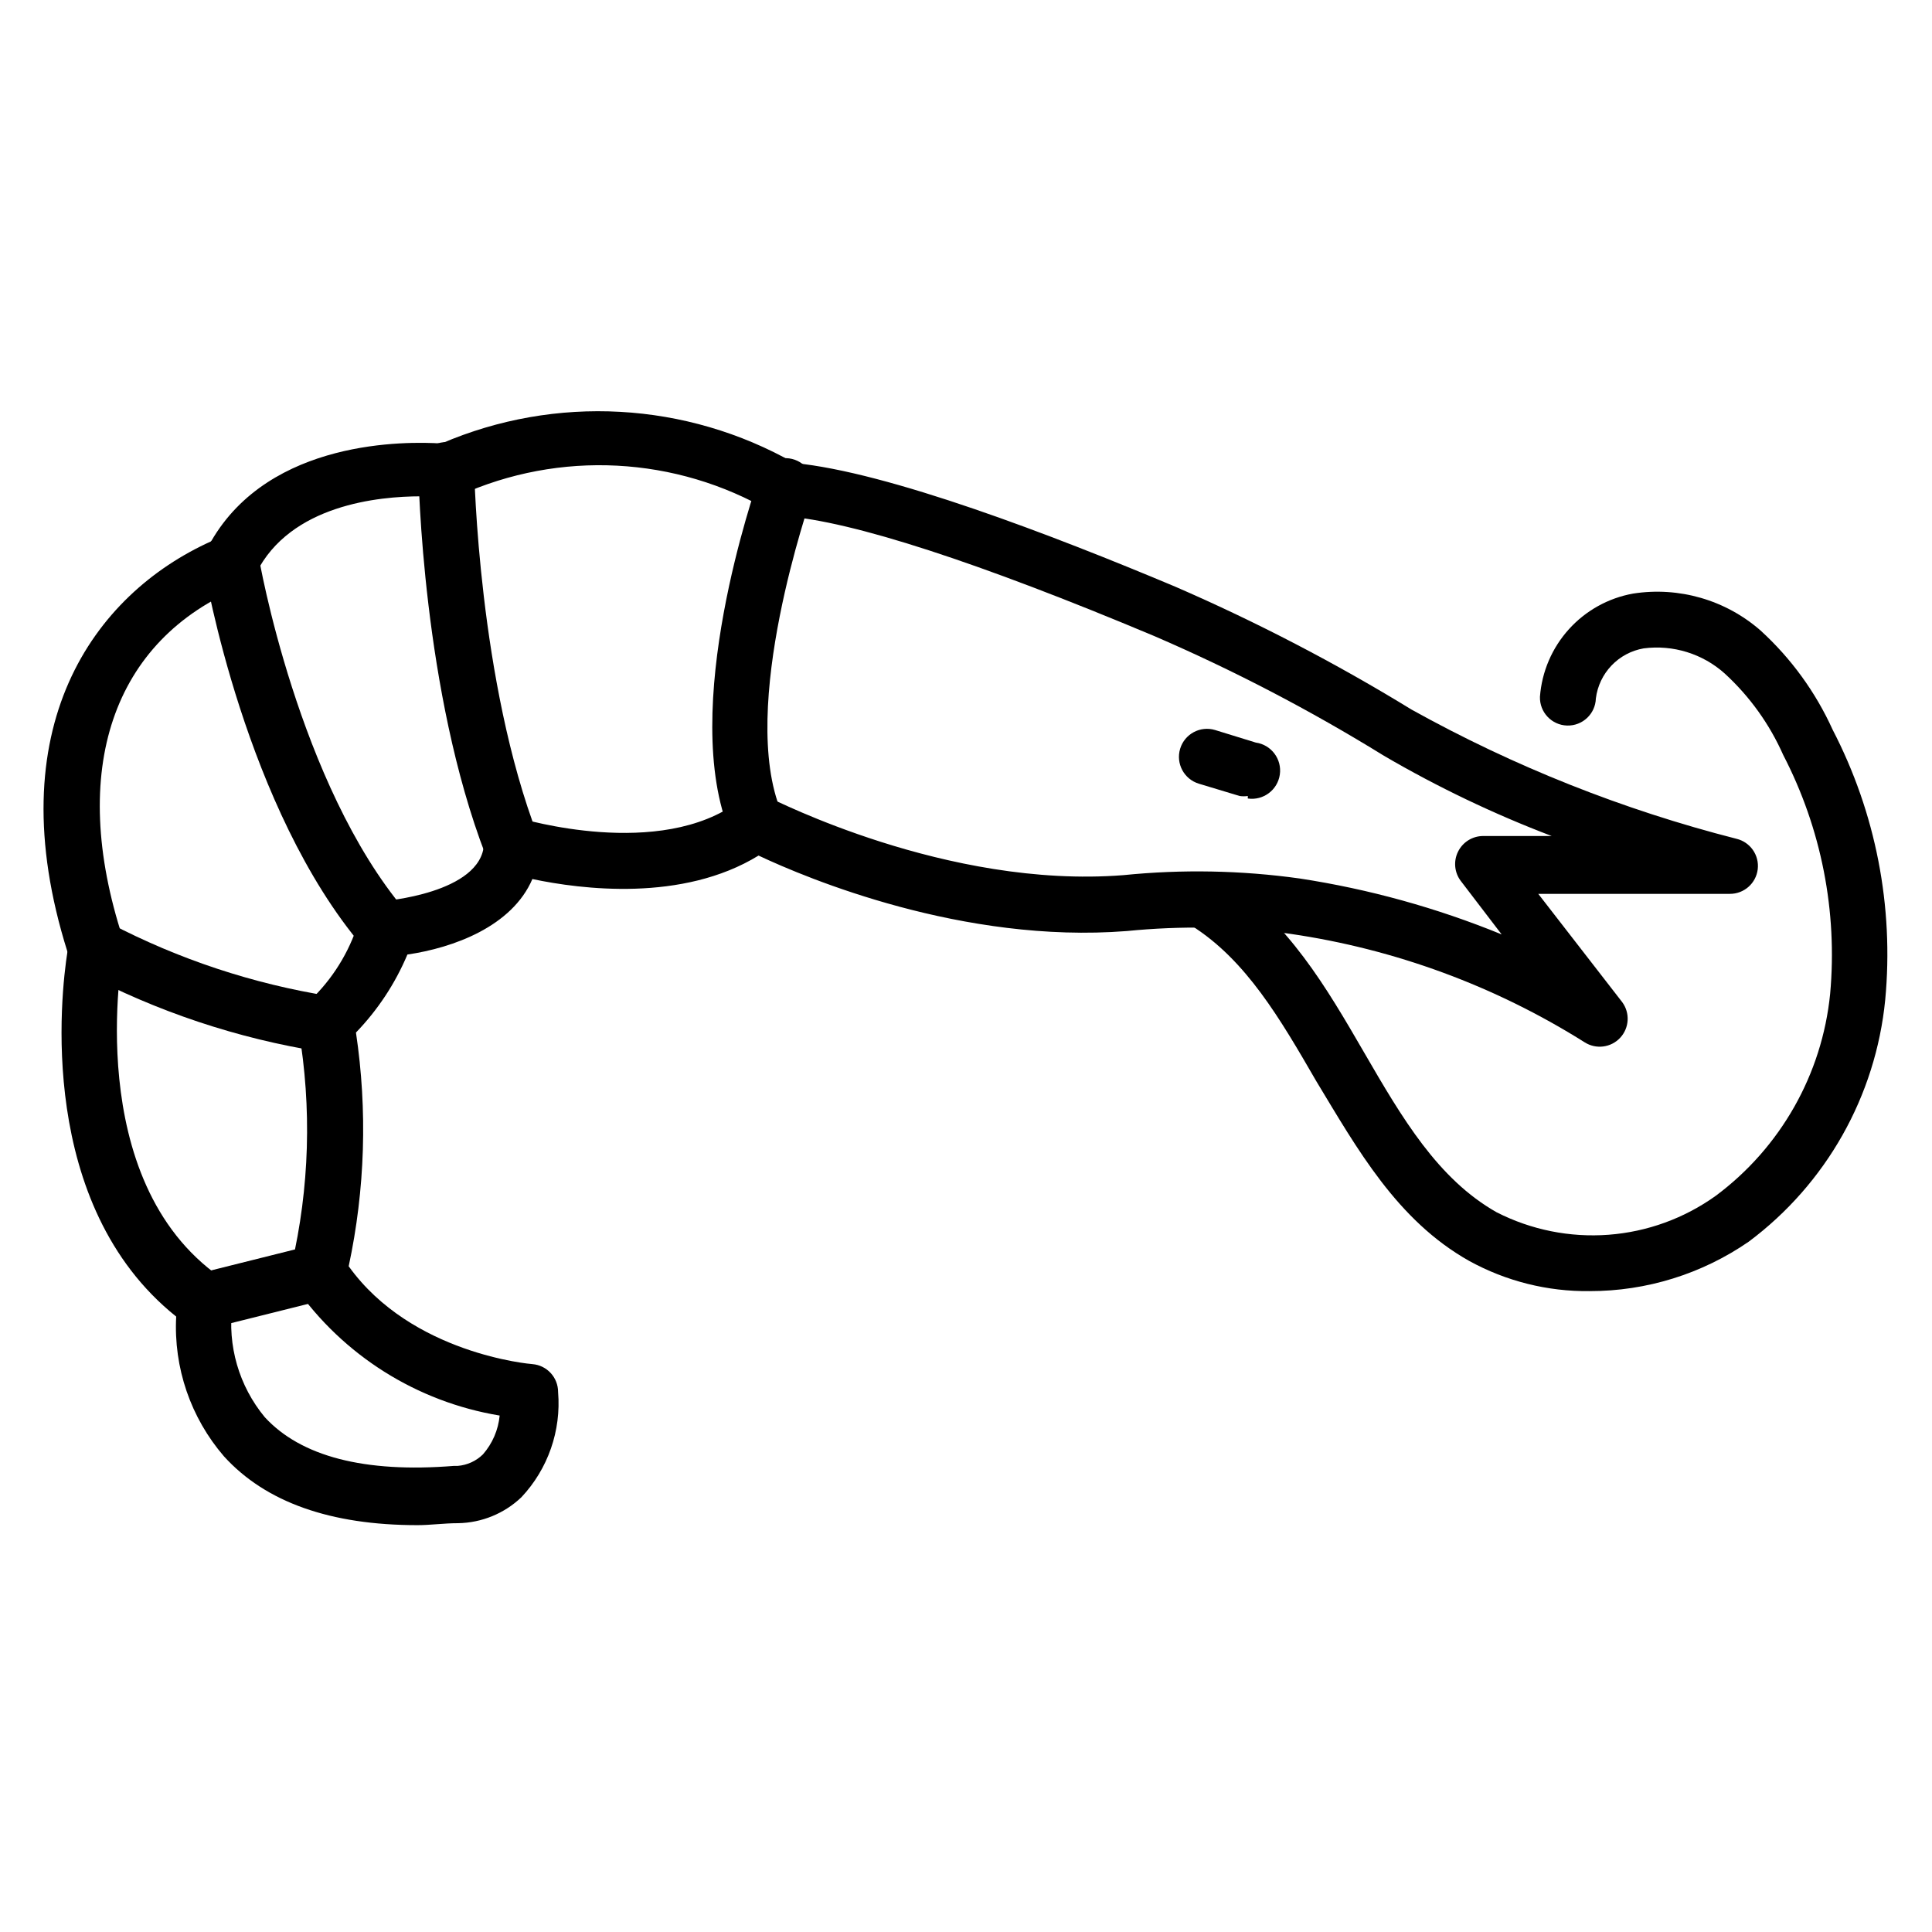
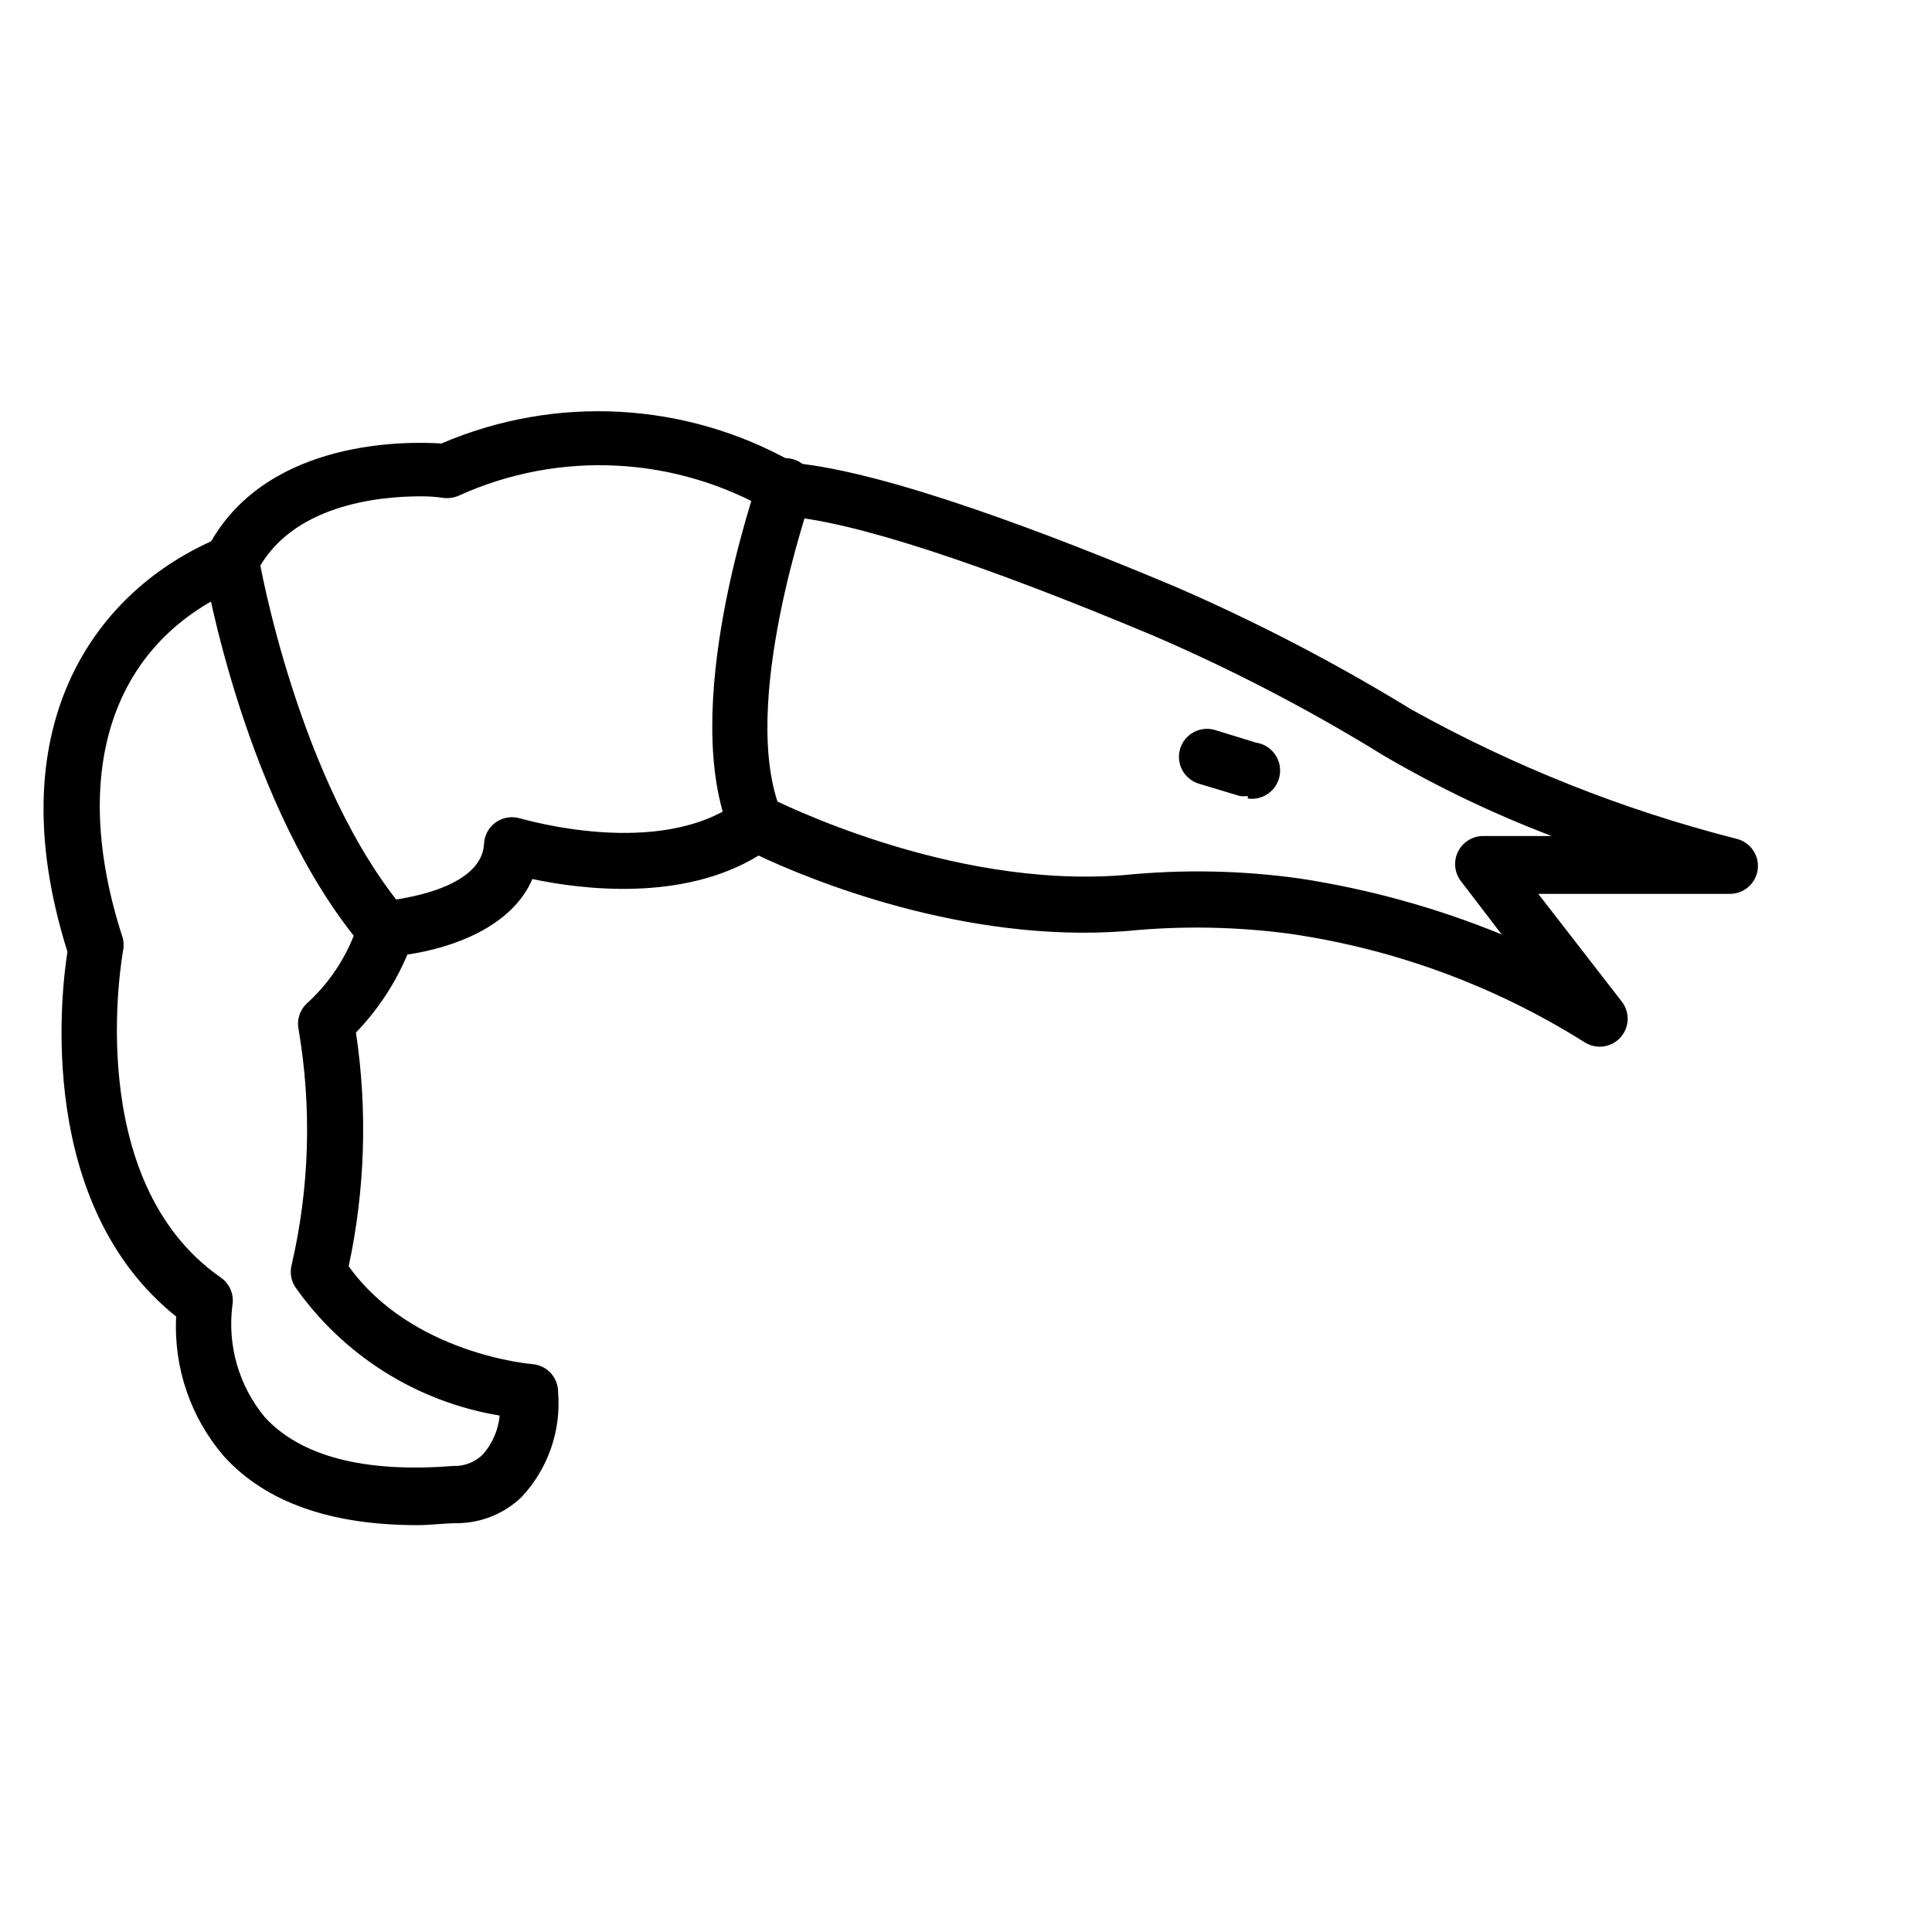
<svg xmlns="http://www.w3.org/2000/svg" fill="#000000" width="800px" height="800px" version="1.1" viewBox="144 144 512 512">
  <g>
    <path d="m254.63 548.18c-23.043 0-40.23-6.074-51.27-18.227-8.844-10.25-13.383-23.527-12.668-37.047-37.043-29.637-30.598-85.352-28.82-96.688-18.672-59.273 6.891-94.688 38.082-108.76 15.633-27.117 51.863-26.523 61.051-25.93v-0.004c30.258-13 64.863-11.082 93.5 5.188 24.82 2.371 68.312 19.043 100.91 32.746 21.633 9.387 42.574 20.281 62.68 32.602 27.105 15.062 56.043 26.566 86.094 34.23 3.652 0.875 6.07 4.344 5.629 8.074-0.453 3.742-3.641 6.547-7.41 6.519h-50.75l22.227 28.672c2.133 2.871 1.914 6.852-0.52 9.469-2.438 2.617-6.394 3.125-9.41 1.203-23.715-14.922-50.289-24.715-78.016-28.75-14.367-1.926-28.914-2.176-43.34-0.738-43.344 3.406-84.684-13.93-97.574-20.004-20.152 12.371-46.973 8.965-59.938 6.223-5.41 12.594-20.969 18.227-33.117 20.004h-0.004c-3.227 7.676-7.852 14.684-13.633 20.672 3.082 20.594 2.43 41.574-1.926 61.938 16.672 23.266 48.305 25.93 48.676 25.93v0.004c3.859 0.309 6.828 3.535 6.816 7.406 0.852 10.242-2.676 20.363-9.707 27.859-4.535 4.332-10.543 6.793-16.816 6.891-3.707 0-7.262 0.52-10.746 0.52zm0.891-272.65c-11.113 0-34.602 2.223-43.641 20.375h0.004c-0.84 1.594-2.199 2.848-3.856 3.555-34.227 14.078-46.008 48.68-31.488 93.133 0.301 1.215 0.301 2.488 0 3.703 0 0.594-11.113 60.383 25.93 86.242h0.004c2.402 1.645 3.621 4.543 3.109 7.406-1.359 10.645 1.75 21.375 8.598 29.637 9.559 10.371 26.375 14.816 50.16 12.891h0.965l-0.004 0.004c2.508-0.203 4.867-1.277 6.668-3.039 2.527-2.879 4.082-6.484 4.445-10.301-21.938-3.629-41.484-15.941-54.234-34.152-1.078-1.723-1.398-3.812-0.891-5.781 4.738-20.441 5.367-41.621 1.855-62.309-0.539-2.465 0.215-5.031 2-6.816 6.012-5.402 10.57-12.23 13.262-19.855-0.008-3.926 3.047-7.172 6.965-7.41 0 0 26.227-2 26.895-15.188 0.105-2.285 1.262-4.391 3.129-5.707 1.867-1.32 4.238-1.699 6.426-1.035 0.371 0 37.043 11.188 58.086-4.594 2.34-1.895 5.59-2.184 8.227-0.742 0.445 0 46.676 24.078 93.574 20.375 15.562-1.574 31.258-1.277 46.75 0.891 18.355 2.812 36.309 7.785 53.492 14.816l-10.816-14.152v0.004c-1.707-2.242-1.992-5.258-0.742-7.781 1.238-2.519 3.789-4.125 6.598-4.148h18.227-0.004c-15.375-5.852-30.246-12.965-44.453-21.266-19.477-12.035-39.805-22.633-60.828-31.707-46.379-19.484-80.238-30.523-98.02-31.785-1.266-0.102-2.484-0.508-3.555-1.188-25.238-14.75-56.059-16.352-82.684-4.297-1.234 0.551-2.586 0.781-3.93 0.668-2.059-0.316-4.141-0.465-6.223-0.445z" />
-     <path d="m565.29 486.16c-11.156 0.137-22.16-2.621-31.934-8-19.113-10.742-29.637-29.637-40.527-47.641-9.559-16.523-18.598-32.082-33.043-41.195-1.68-1.051-2.871-2.731-3.305-4.668-0.43-1.934-0.066-3.961 1.008-5.629 2.215-3.434 6.785-4.426 10.223-2.223 17.484 11.113 27.859 28.969 37.859 46.23 10.004 17.262 19.484 33.414 35.043 42.23h0.004c9.152 4.672 19.41 6.731 29.656 5.961s20.078-4.344 28.43-10.332c17.168-12.777 28.168-32.195 30.301-53.492 1.988-21.871-2.332-43.852-12.445-63.344-3.621-8.176-8.895-15.516-15.484-21.562-5.848-5.246-13.695-7.68-21.488-6.668-3.254 0.562-6.238 2.152-8.52 4.543-2.281 2.387-3.734 5.445-4.148 8.719-0.121 4.094-3.539 7.309-7.629 7.188-4.094-0.121-7.312-3.539-7.188-7.633 0.5-6.644 3.195-12.938 7.664-17.883 4.465-4.949 10.445-8.273 17.008-9.453 12.152-1.902 24.523 1.68 33.785 9.777 8.09 7.379 14.594 16.328 19.113 26.305 11.422 22.023 16.258 46.871 13.93 71.57-2.508 25.492-15.633 48.754-36.156 64.086-12.395 8.555-27.098 13.129-42.156 13.113z" />
    <path d="m344.43 369.55c-2.973 0-5.656-1.781-6.816-4.519-14.004-33.043 6.668-91.797 7.41-94.242 0.562-1.969 1.914-3.617 3.734-4.555 1.82-0.938 3.949-1.078 5.879-0.391 1.93 0.688 3.488 2.141 4.305 4.019s0.82 4.012 0.012 5.891c0 0.52-19.559 55.789-7.852 83.5h-0.004c0.762 1.816 0.77 3.863 0.016 5.684-0.75 1.82-2.195 3.269-4.016 4.019-0.832 0.395-1.746 0.598-2.668 0.594z" />
-     <path d="m279.68 375.4c-3.082 0.02-5.856-1.867-6.965-4.742-16.746-43.418-17.781-99.727-17.855-102.09v-0.004c0-4.09 3.32-7.406 7.41-7.406 1.965 0 3.852 0.777 5.238 2.168 1.391 1.391 2.172 3.273 2.172 5.238 0 0.594 1.113 56.16 16.891 97.059 1.461 3.805-0.426 8.074-4.223 9.559-0.863 0.25-1.773 0.324-2.668 0.223z" />
    <path d="m245.82 397.63c-2.176-0.02-4.234-0.996-5.629-2.668-31.117-36.602-41.785-98.688-42.23-101.13-0.672-4.027 2.047-7.84 6.074-8.52 4.031-0.672 7.84 2.047 8.52 6.074 0 0.594 10.52 60.531 38.898 94.02 1.879 2.199 2.309 5.289 1.098 7.914-1.207 2.629-3.836 4.312-6.731 4.312z" />
-     <path d="m230.41 422.74h-1.332c-22.164-3.516-43.594-10.676-63.422-21.188-1.777-0.977-3.074-2.641-3.594-4.598-0.516-1.961-0.207-4.047 0.852-5.773 2.113-3.492 6.652-4.621 10.152-2.519 18.285 9.559 38.004 16.09 58.383 19.336 4.09 0.348 7.125 3.945 6.777 8.039-0.348 4.09-3.945 7.125-8.039 6.777z" />
-     <path d="m198.48 496.32c-4.094 0.512-7.824-2.391-8.336-6.484-0.512-4.09 2.391-7.824 6.481-8.336l29.637-7.41v0.004c3.969-1.023 8.016 1.363 9.039 5.332s-1.363 8.016-5.336 9.039l-29.637 7.41h0.004c-0.598 0.223-1.219 0.371-1.852 0.445z" />
    <path d="m474.68 354.95c-0.711 0.102-1.434 0.102-2.148 0l-10.816-3.262c-3.93-1.188-6.148-5.332-4.965-9.262 1.188-3.926 5.336-6.148 9.262-4.961l10.816 3.336v-0.004c4.094 0.594 6.93 4.391 6.336 8.484-0.594 4.09-4.391 6.926-8.484 6.332z" />
  </g>
</svg>